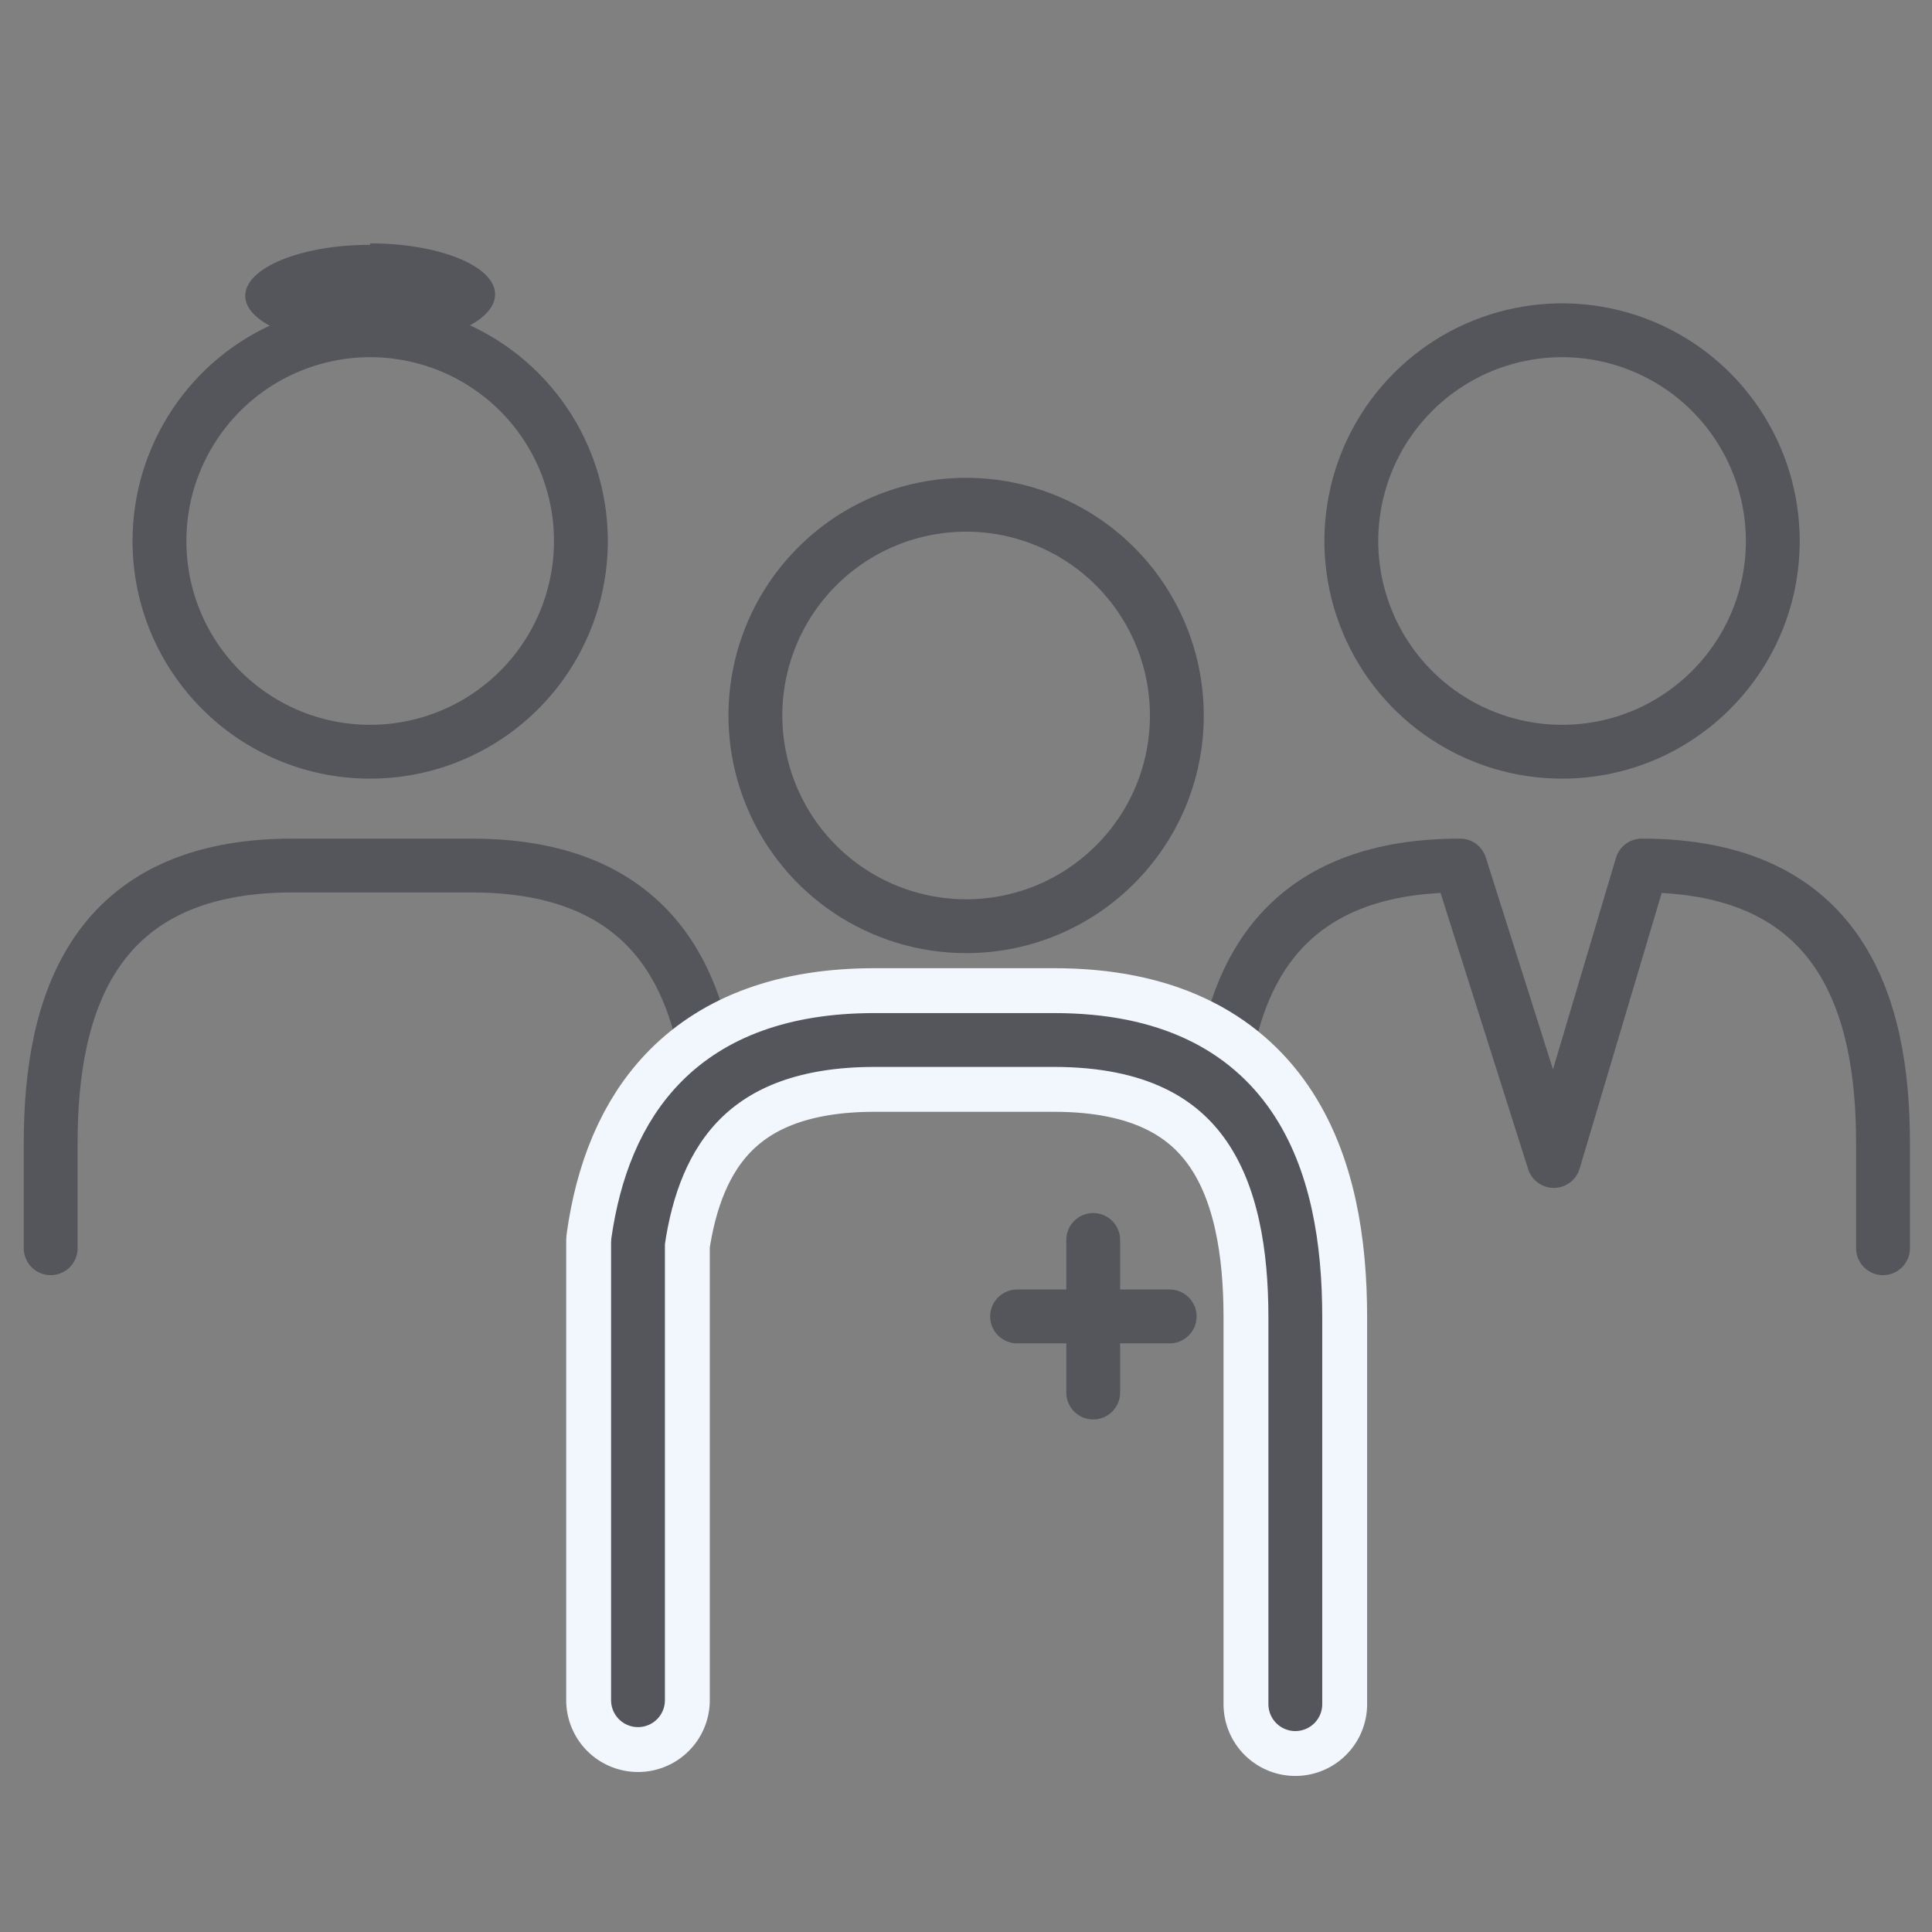
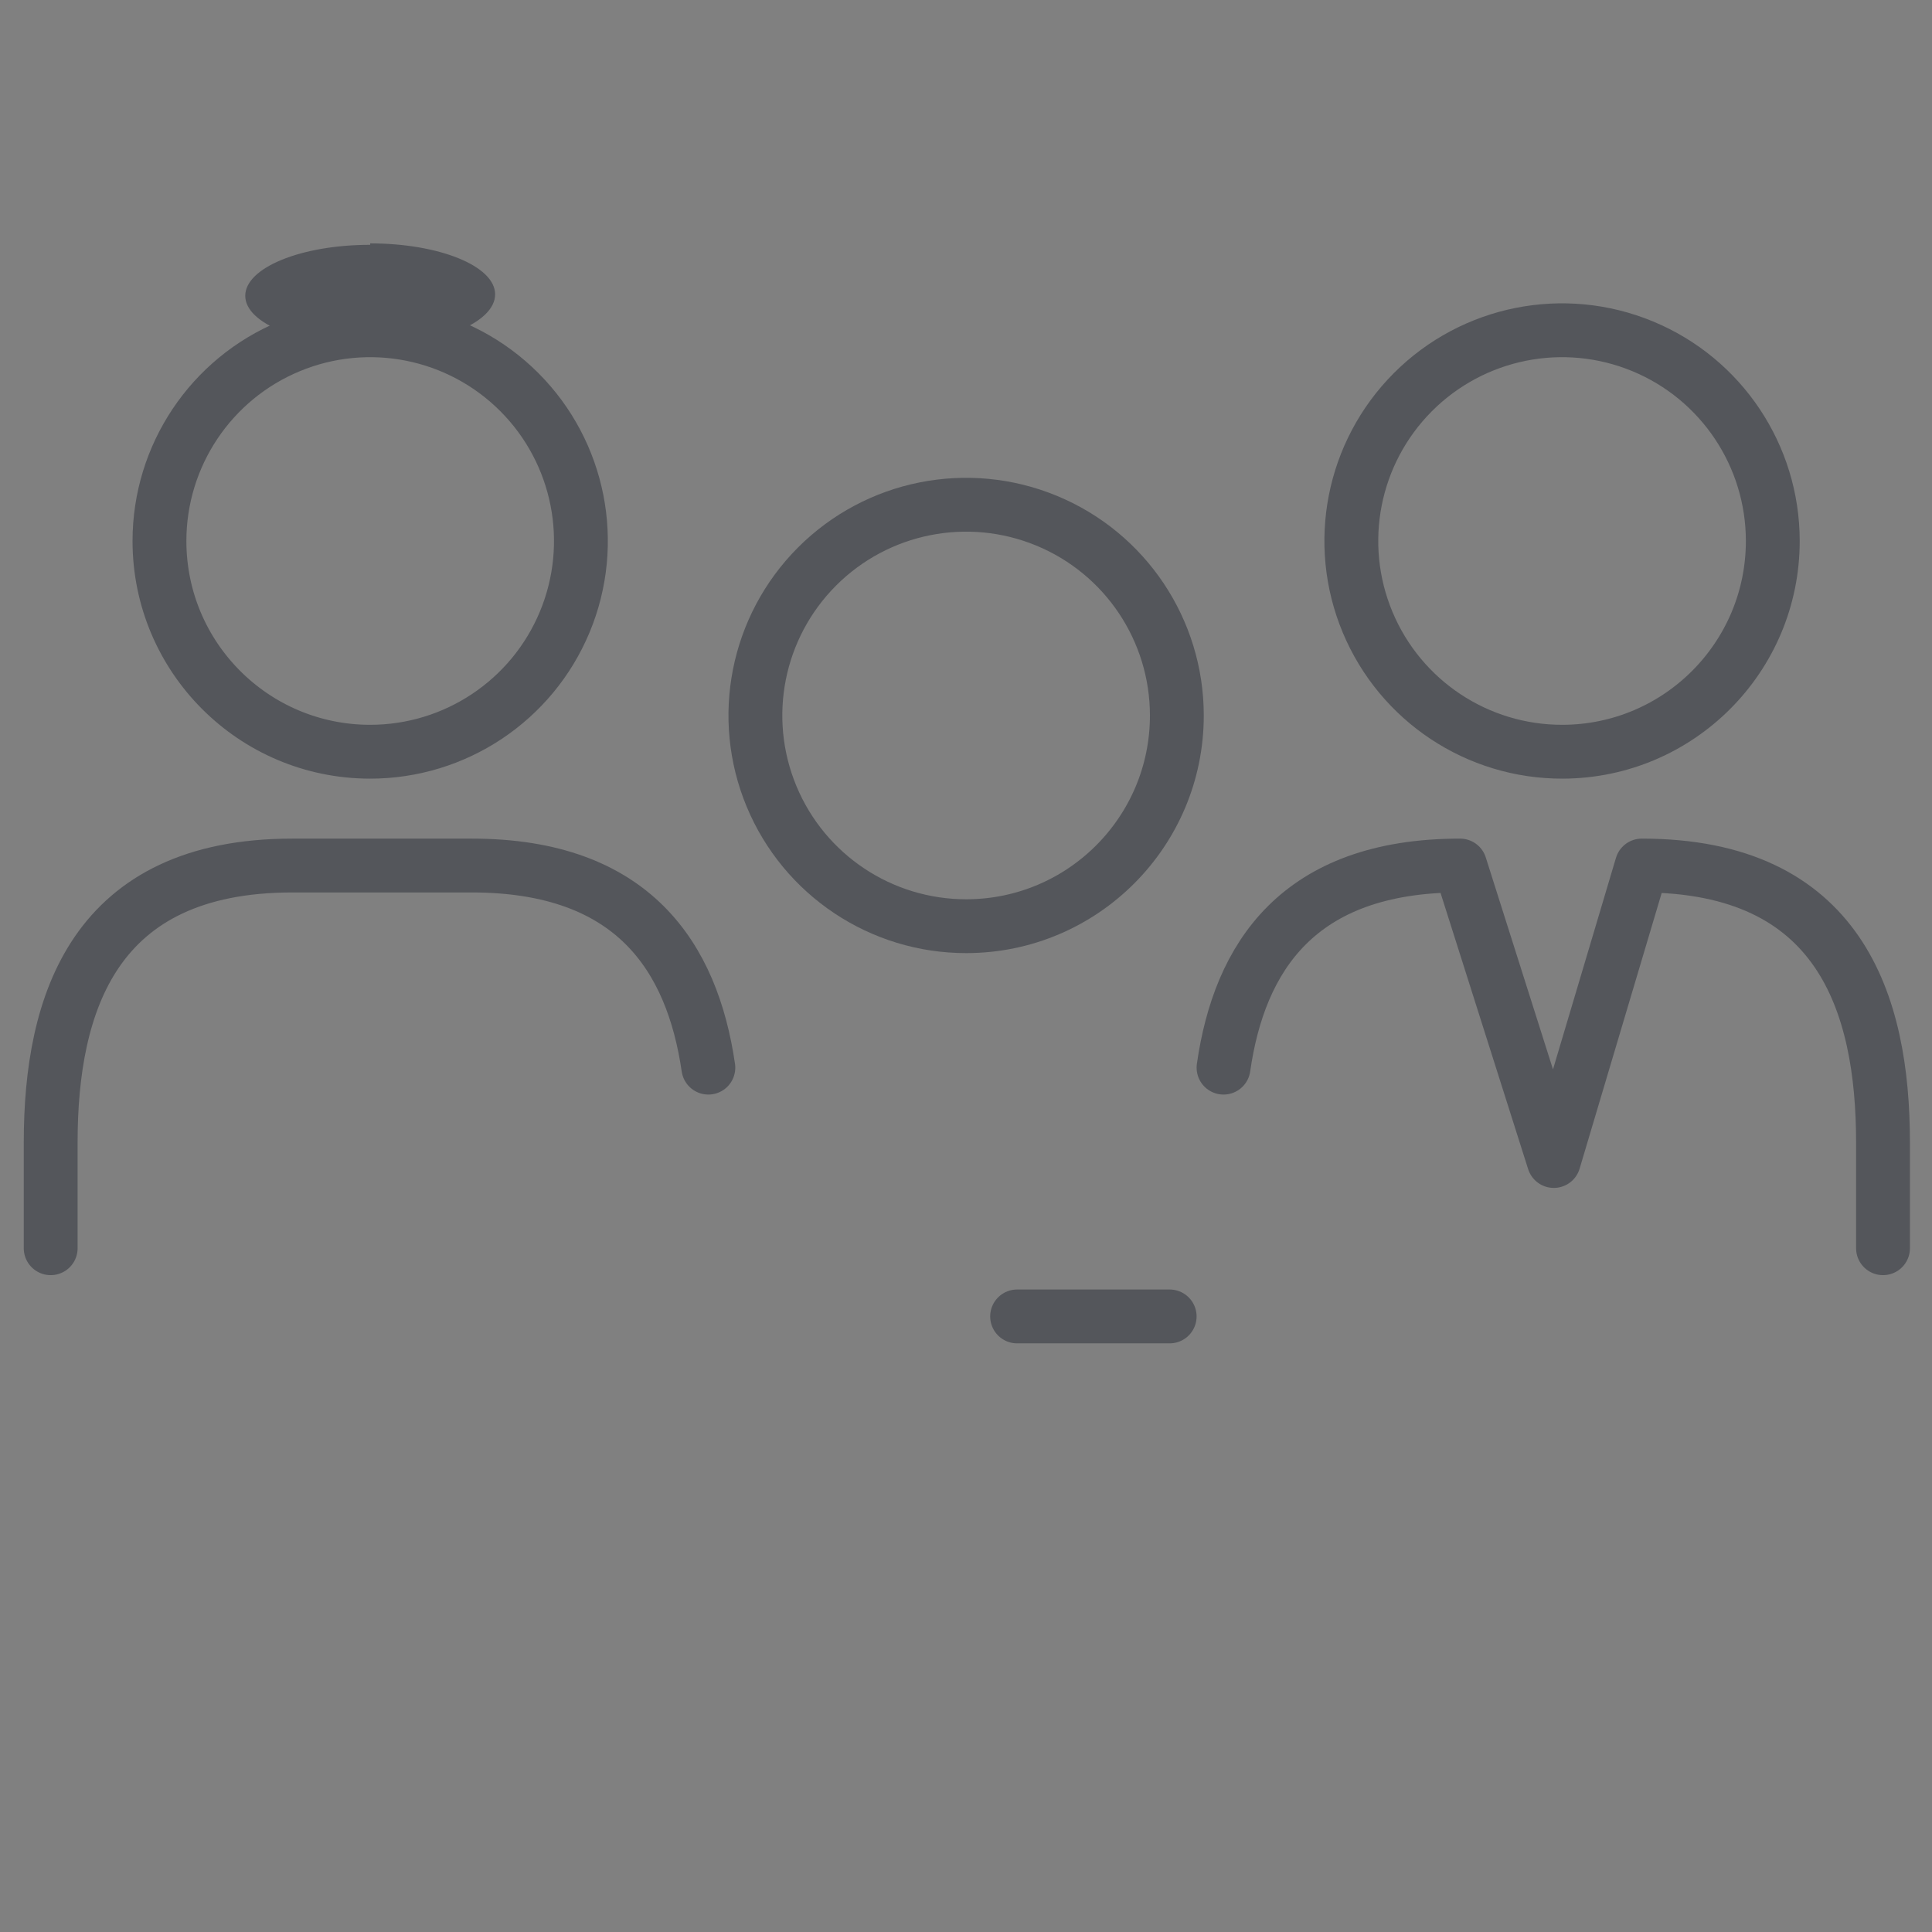
<svg xmlns="http://www.w3.org/2000/svg" xmlns:xlink="http://www.w3.org/1999/xlink" width="138px" height="138px" viewBox="0 0 138 138" version="1.1">
  <rect x="0" y="0" width="138" height="138" fill="#808080" stroke="none" />
  <title>39A2A995-E698-4976-BD8C-3AA622337390</title>
  <defs>
    <rect id="path-1" x="0" y="0" width="137.8" height="137.8" />
  </defs>
  <g id="Velgastin-Website" stroke="none" stroke-width="1" fill="none" fill-rule="evenodd">
    <g id="startseite-L" transform="translate(-651, -4802)">
      <g id="Unser-Versprechen---blau" transform="translate(0, 4605)">
        <g id="mit-mediziner-hebammen-entwickelt" transform="translate(651, 197)">
          <mask id="mask-2" fill="white">
            <use xlink:href="#path-1" />
          </mask>
          <g id="Mask" />
          <g id="Ebene_1" mask="url(#mask-2)">
            <g transform="translate(3, 17)" id="Path">
              <path d="M123.628,21.643 C123.628,15.55 119.955,10.058 114.324,7.731 C108.693,5.404 102.215,6.702 97.914,11.017 C93.613,15.333 92.338,21.815 94.684,27.438 C97.03,33.061 102.535,36.716 108.627,36.695 C116.92,36.667 123.628,29.936 123.628,21.643 Z" stroke="#54565B" stroke-width="3.846" fill="none" stroke-linejoin="round" />
              <path d="M84.395,59.26 C85.523,51.388 89.703,44.824 101.293,44.824 L107.986,65.928 L114.269,44.824 C128.398,44.824 131.501,54.619 131.501,64.62 L131.501,72.159" stroke="#54565B" stroke-width="3.846" fill="none" stroke-linecap="round" stroke-linejoin="round" />
              <path d="M8.39,21.643 C8.39,15.552 12.06,10.062 17.688,7.734 C23.315,5.405 29.792,6.698 34.095,11.008 C38.397,15.318 39.679,21.797 37.341,27.421 C35.003,33.044 29.507,36.705 23.416,36.695 C15.113,36.681 8.39,29.946 8.39,21.643 Z" stroke="#54565B" stroke-width="3.846" fill="none" stroke-linejoin="round" />
              <path d="M47.597,59.26 C46.443,51.388 42.264,44.824 30.699,44.824 L17.877,44.824 C3.723,44.824 0.62,54.619 0.62,64.62 L0.62,72.159" stroke="#54565B" stroke-width="3.846" fill="none" stroke-linecap="round" stroke-linejoin="round" />
              <path d="M23.442,0.487 C18.493,0.487 14.518,2.128 14.518,4.128 C14.518,6.129 18.493,7.693 23.442,7.693 C28.391,7.693 32.366,6.052 32.366,4.026 C32.366,2 28.365,0.385 23.442,0.385 L23.442,0.487 Z" stroke="none" fill="#54565B" fill-rule="nonzero" />
              <path d="M81.061,34.105 C81.061,28.014 77.391,22.524 71.763,20.196 C66.135,17.868 59.659,19.16 55.356,23.47 C51.053,27.781 49.772,34.259 52.11,39.883 C54.448,45.507 59.944,49.168 66.035,49.157 C74.338,49.143 81.061,42.408 81.061,34.105 Z" stroke="#54565B" stroke-width="3.846" fill="none" stroke-linejoin="round" />
-               <path d="M89.523,104.725 L89.523,77.082 C89.523,67.081 86.421,57.286 72.291,57.286 L59.47,57.286 C47.879,57.286 43.7,63.851 42.571,71.723 L42.571,104.443" stroke="#F2F7FD" stroke-width="10.257" fill="none" stroke-linecap="round" stroke-linejoin="round" />
-               <path d="M89.523,104.725 L89.523,77.082 C89.523,67.081 86.421,57.286 72.291,57.286 L59.47,57.286 C47.879,57.286 43.7,63.851 42.571,71.723 L42.571,104.443" stroke="#54565B" stroke-width="3.846" fill="none" stroke-linecap="round" stroke-linejoin="round" />
-               <line x1="75.086" y1="71.569" x2="75.086" y2="82.467" stroke="#54565B" stroke-width="3.846" fill="none" stroke-linecap="round" stroke-linejoin="round" />
              <line x1="80.548" y1="77.031" x2="69.65" y2="77.031" stroke="#54565B" stroke-width="3.846" fill="none" stroke-linecap="round" stroke-linejoin="round" />
            </g>
          </g>
        </g>
      </g>
    </g>
  </g>
</svg>